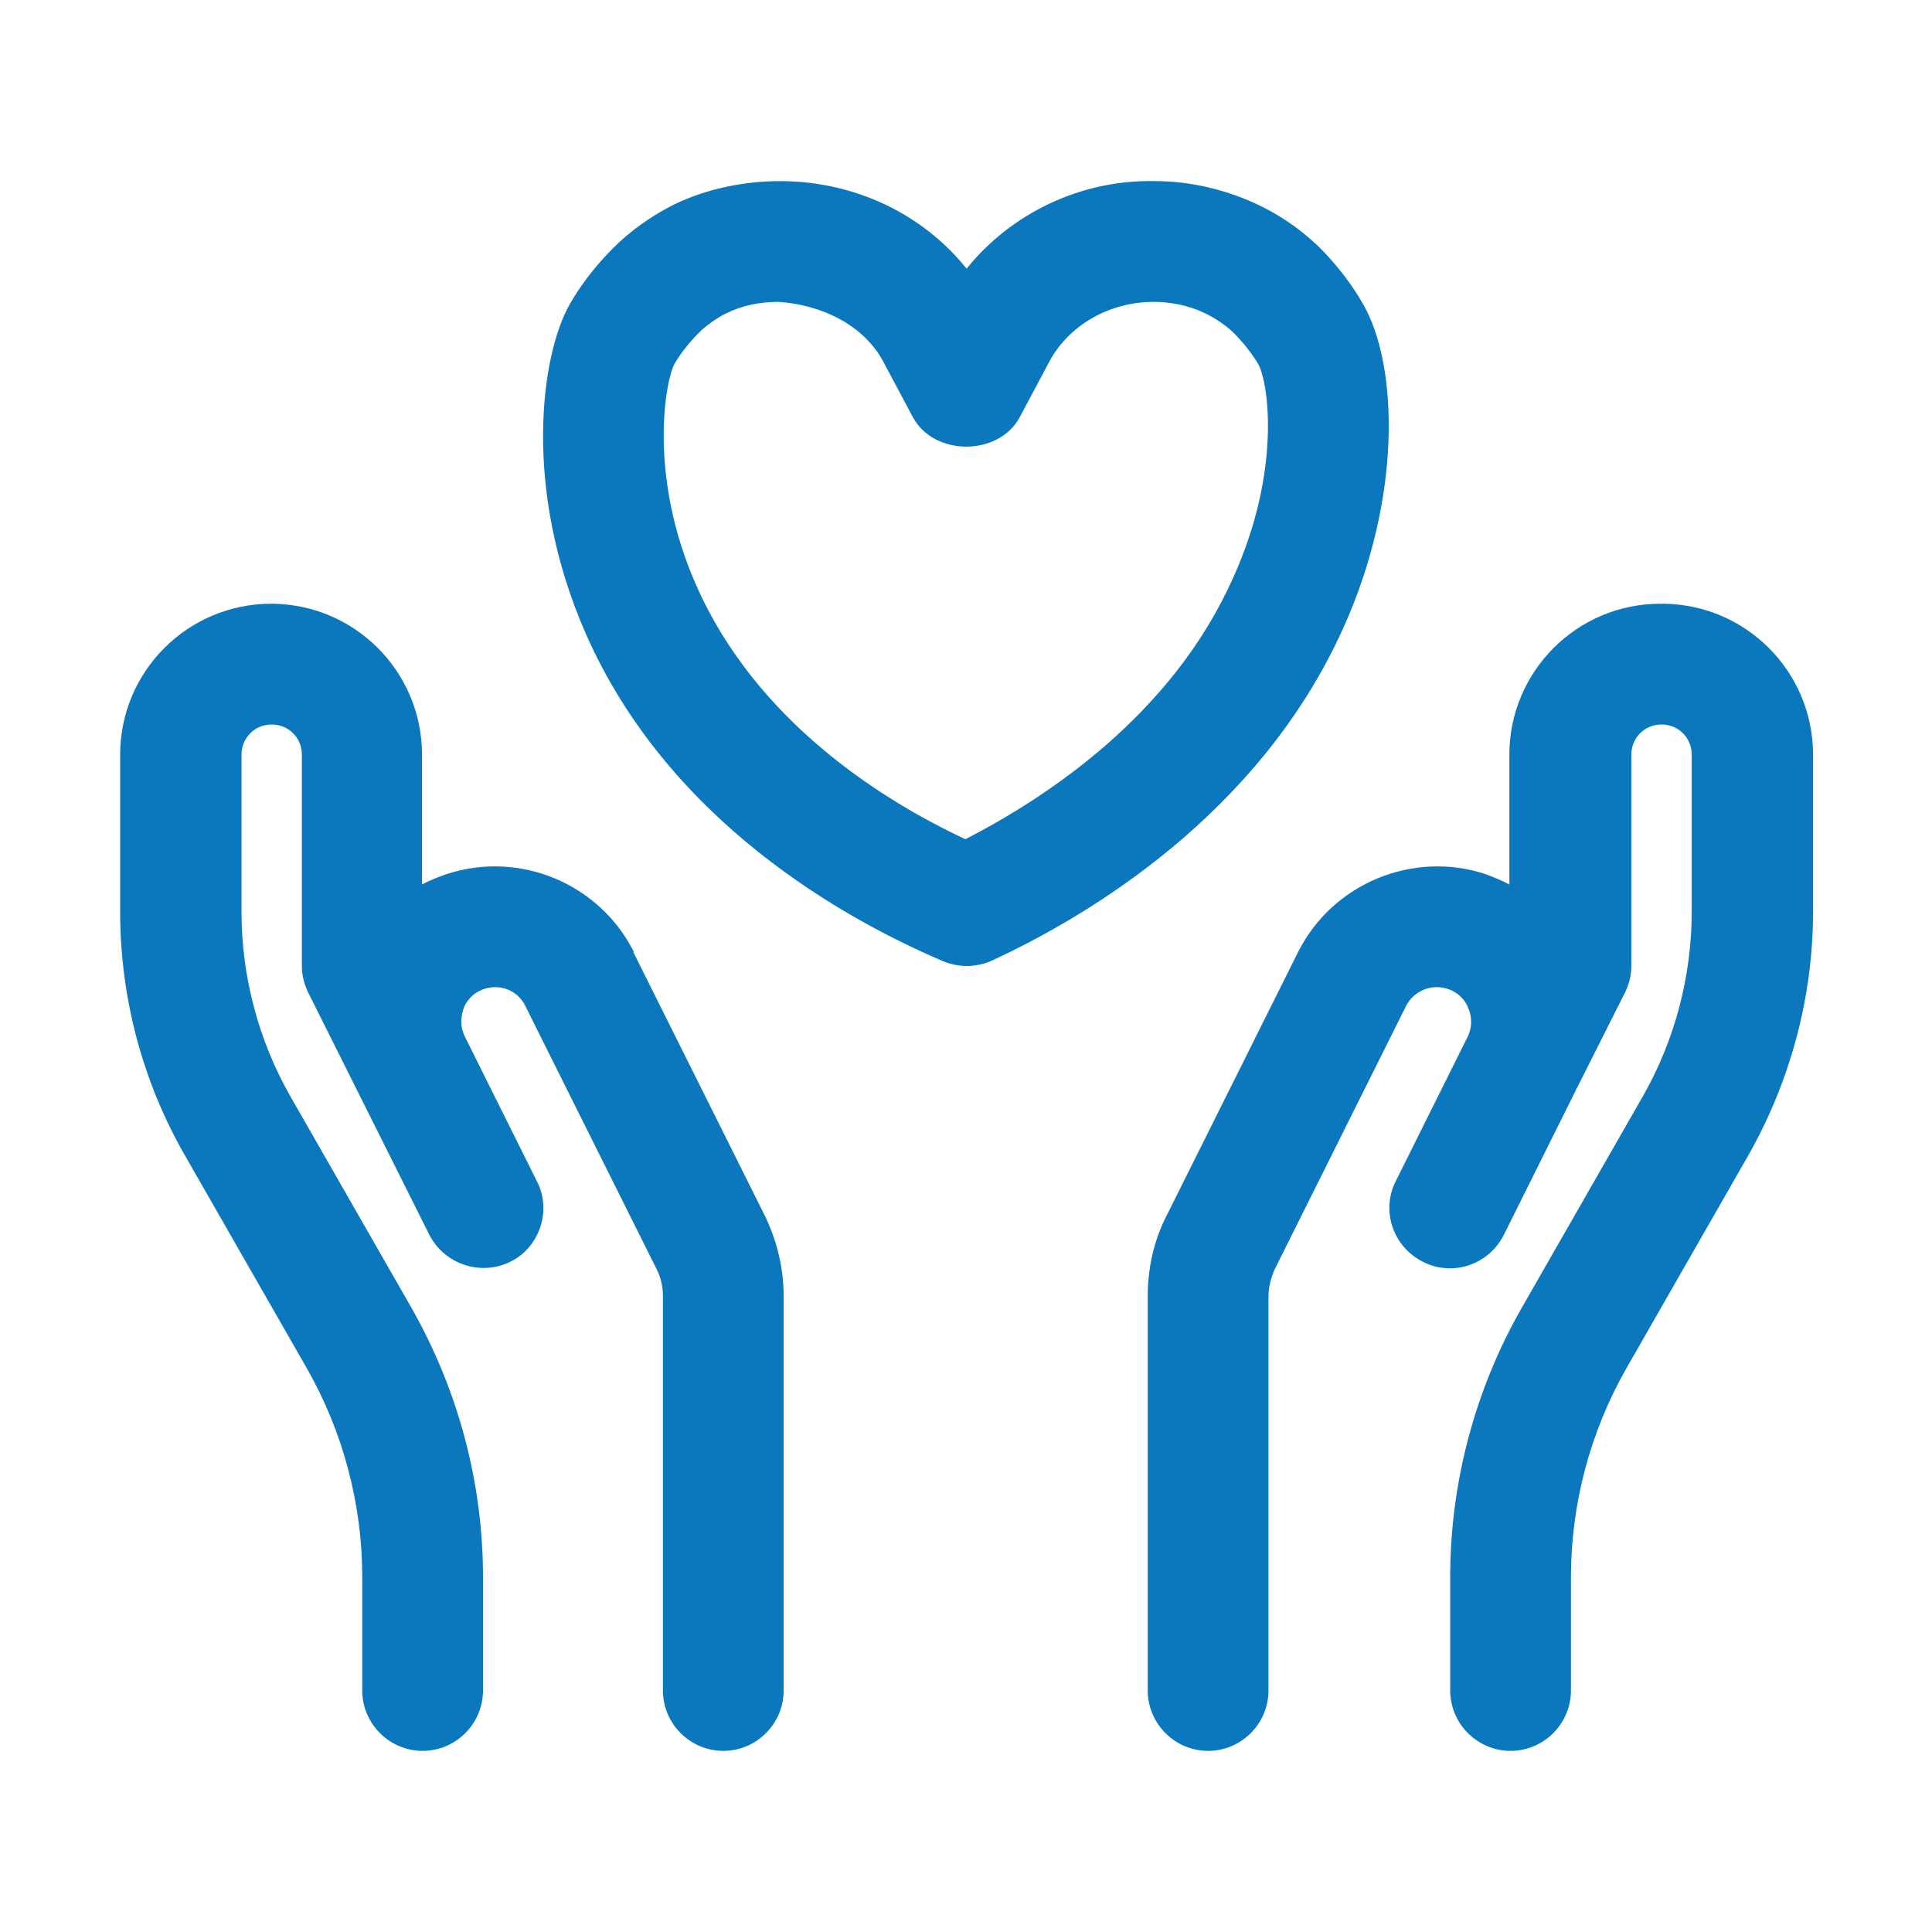
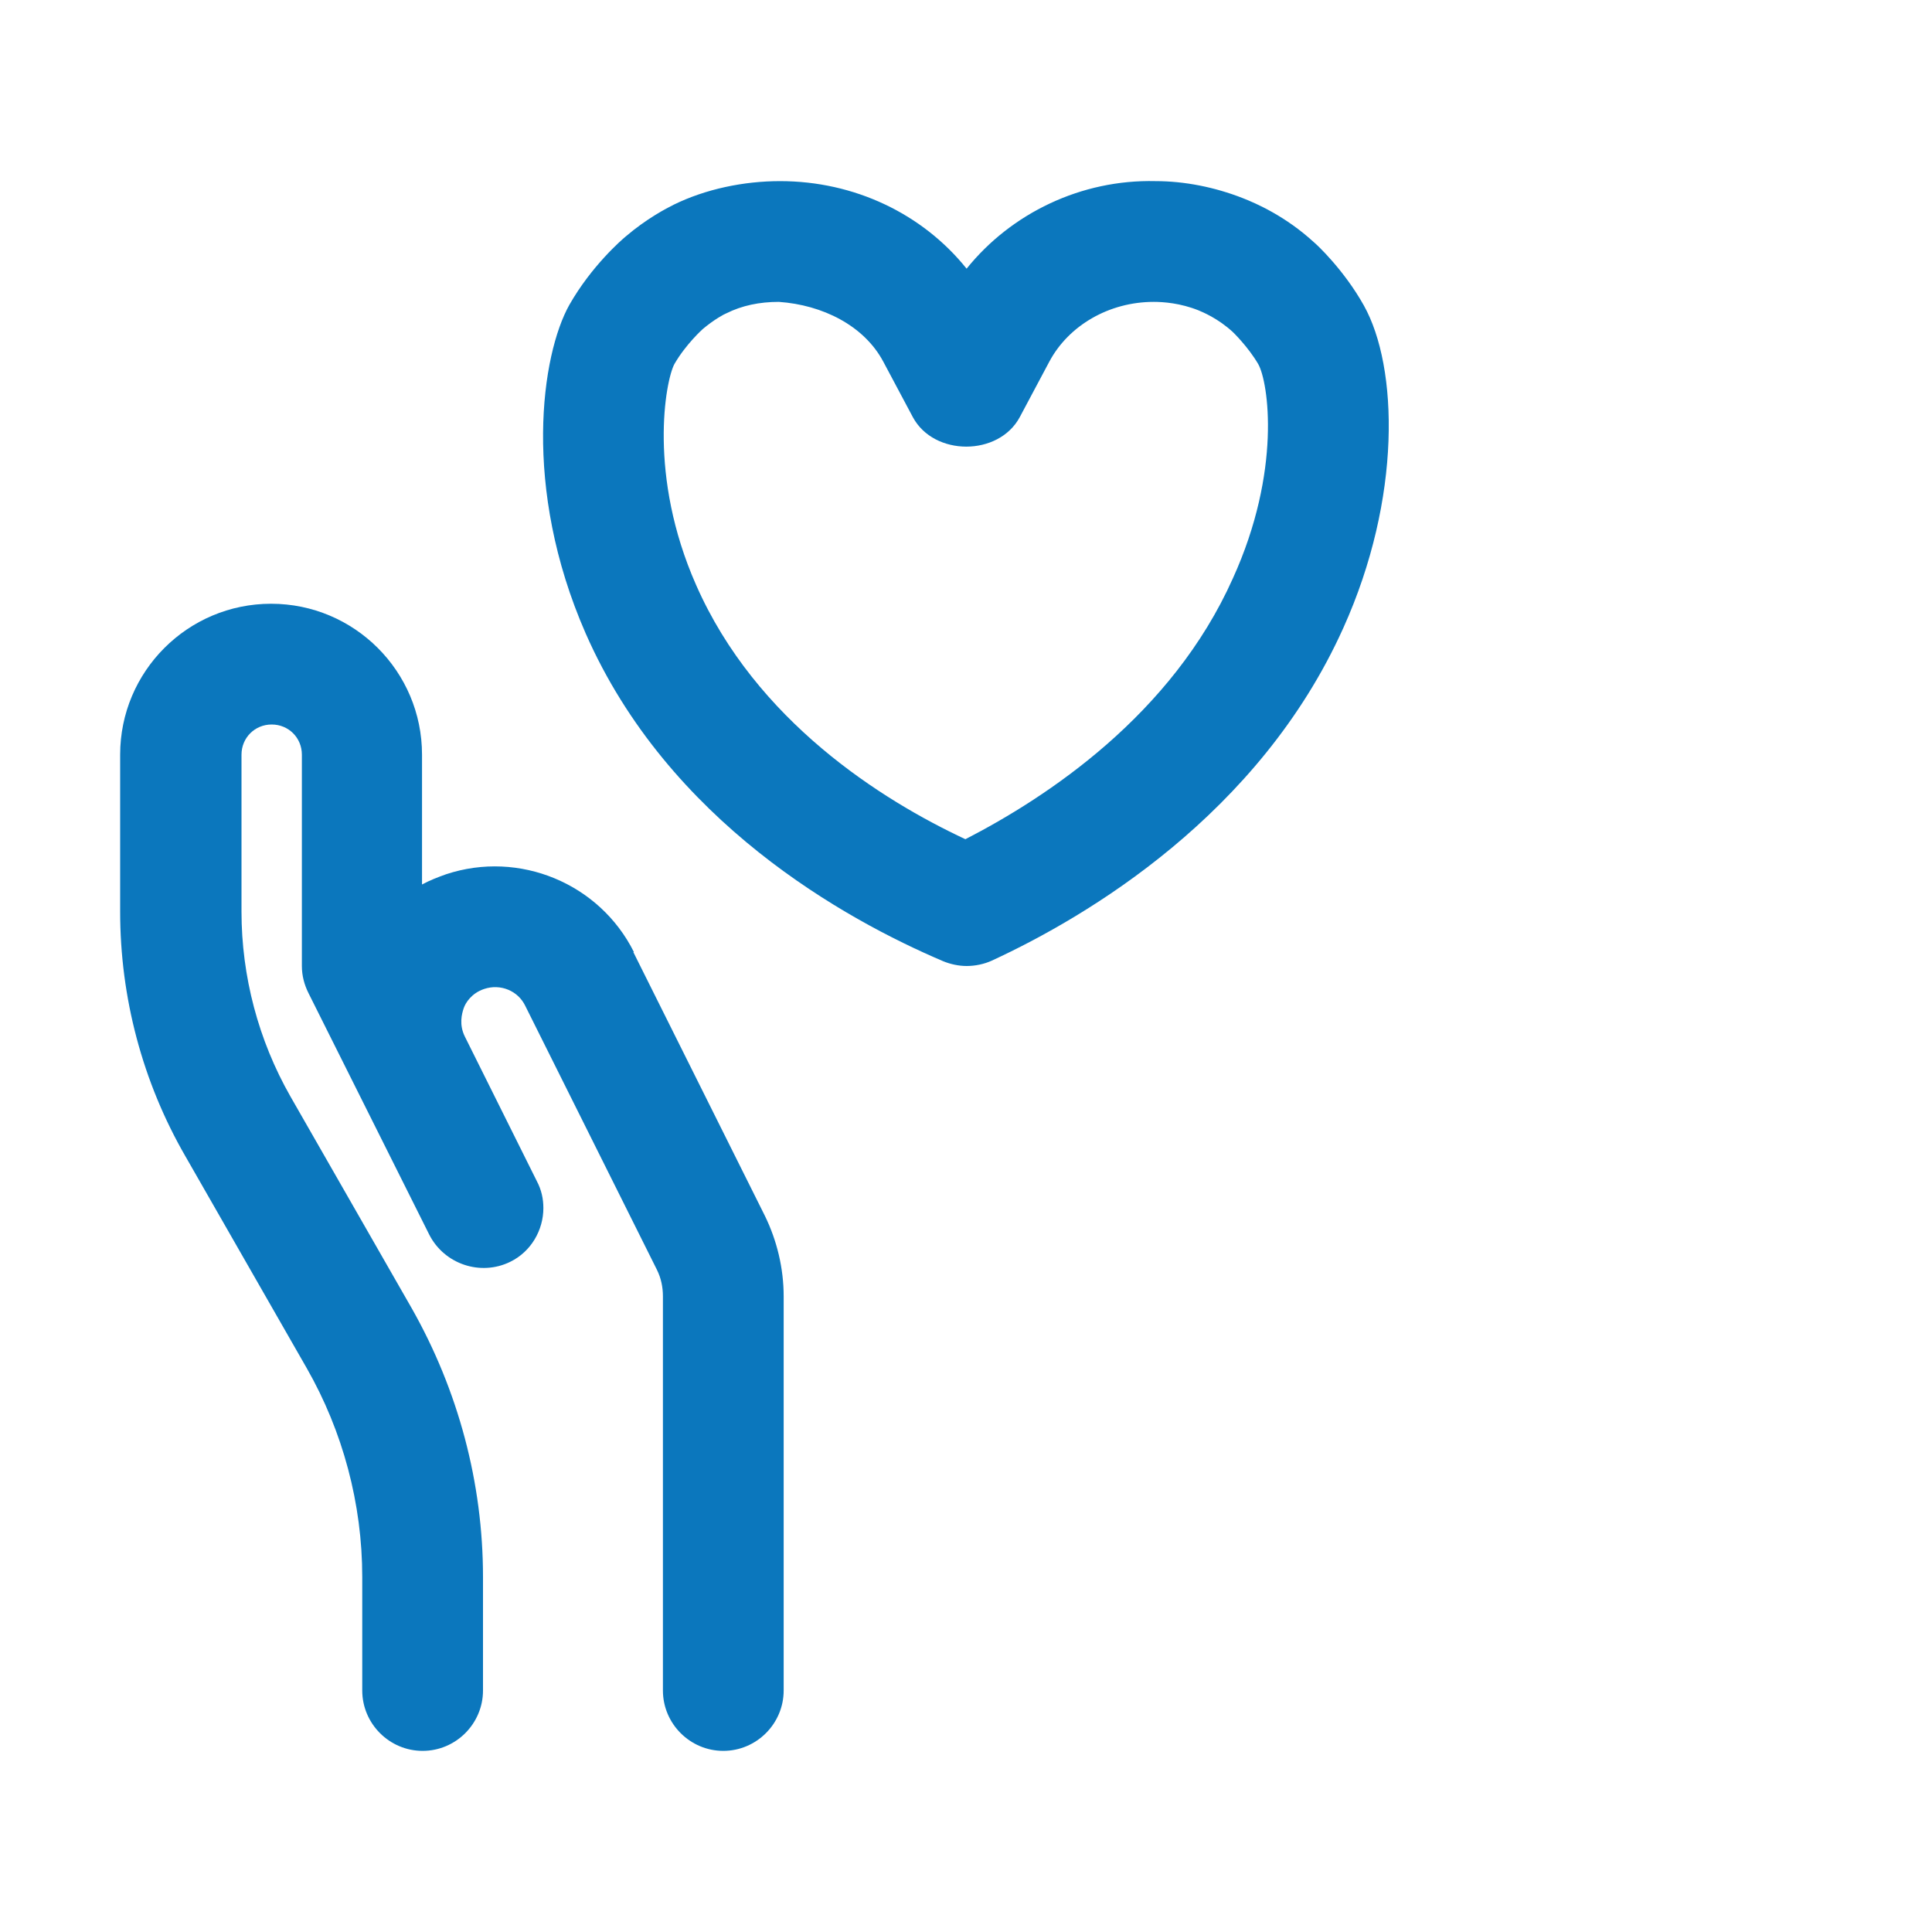
<svg xmlns="http://www.w3.org/2000/svg" id="affection" viewBox="0 0 32 32">
  <defs>
    <style>
      .cls-1 {
        fill: #0b77bd;
      }
    </style>
  </defs>
-   <path class="cls-1" d="M27.5,10c-1.38,0-2.5,1.12-2.5,2.5v2.15c-.13-.07-.26-.12-.39-.17-1.2-.4-2.54.15-3.11,1.29l-2.18,4.37c-.21.41-.31.87-.31,1.33v6.53c0,.55.45,1,1,1s1-.45,1-1v-6.53c0-.15.04-.3.1-.44l2.18-4.37c.13-.25.42-.37.69-.28.21.07.31.23.34.32.04.09.08.26,0,.45l-1.2,2.41c-.25.49-.05,1.09.45,1.34.49.25,1.09.05,1.34-.45l1.19-2.39s.01-.03.02-.04l.79-1.57c.07-.14.11-.29.11-.45v-3.5c0-.28.22-.5.5-.5s.5.22.5.5v2.6c0,1.07-.28,2.13-.81,3.06l-2.01,3.51c-.77,1.35-1.18,2.89-1.18,4.45v1.88c0,.55.45,1,1,1s1-.45,1-1v-1.88c0-1.21.32-2.41.92-3.46l2.01-3.51c.7-1.23,1.08-2.63,1.08-4.05v-2.6c0-1.38-1.12-2.5-2.5-2.5Z" />
  <path class="cls-1" d="M10.5,15.77c-.57-1.14-1.9-1.69-3.11-1.29-.14.05-.27.1-.4.17v-2.15c0-1.38-1.12-2.5-2.5-2.5s-2.5,1.12-2.5,2.5v2.6c0,1.42.37,2.82,1.08,4.05l2.01,3.51c.6,1.05.92,2.25.92,3.46v1.88c0,.55.45,1,1,1s1-.45,1-1v-1.88c0-1.56-.41-3.09-1.18-4.45l-2.01-3.51c-.53-.93-.81-1.99-.81-3.06v-2.6c0-.28.22-.5.5-.5s.5.22.5.5v3.5c0,.16.04.31.11.45l2,4c.25.49.85.69,1.34.45.35-.17.55-.53.55-.89,0-.15-.03-.3-.11-.45l-1.19-2.39c-.1-.2-.05-.38-.02-.47s.13-.25.34-.32c.27-.09.56.03.68.28l2.18,4.37c.07.14.1.29.1.44v6.53c0,.55.45,1,1,1s1-.45,1-1v-6.53c0-.46-.11-.92-.31-1.33l-2.18-4.37Z" />
  <path class="cls-1" d="M22.25,10.4c.97-2.15.91-4.32.34-5.34-.33-.59-.78-1.01-.83-1.05-.47-.43-.95-.64-1.18-.73-.46-.18-.96-.28-1.44-.28-1.23-.03-2.39.53-3.13,1.45-.73-.91-1.86-1.45-3.09-1.45-.6,0-1.23.13-1.76.39-.12.06-.45.23-.8.53-.06.05-.56.48-.93,1.13-.46.82-.79,3.02.27,5.44,1.37,3.12,4.3,4.74,5.92,5.43.12.05.26.08.39.08.14,0,.29-.03.42-.09,1.58-.73,4.43-2.42,5.82-5.51ZM15.99,13.9c-1.39-.65-3.47-1.96-4.46-4.21-.8-1.81-.51-3.38-.36-3.66.19-.33.47-.58.47-.58.19-.16.36-.25.39-.26.26-.13.55-.19.87-.19.72.05,1.41.39,1.73.99l.49.92c.35.65,1.42.65,1.77,0l.49-.92c.32-.6.99-.99,1.73-.99.16,0,.44.02.74.14.07.03.32.13.57.36,0,0,.25.24.42.53.17.3.39,1.77-.42,3.55-1.01,2.26-3.07,3.62-4.43,4.32Z" />
</svg>